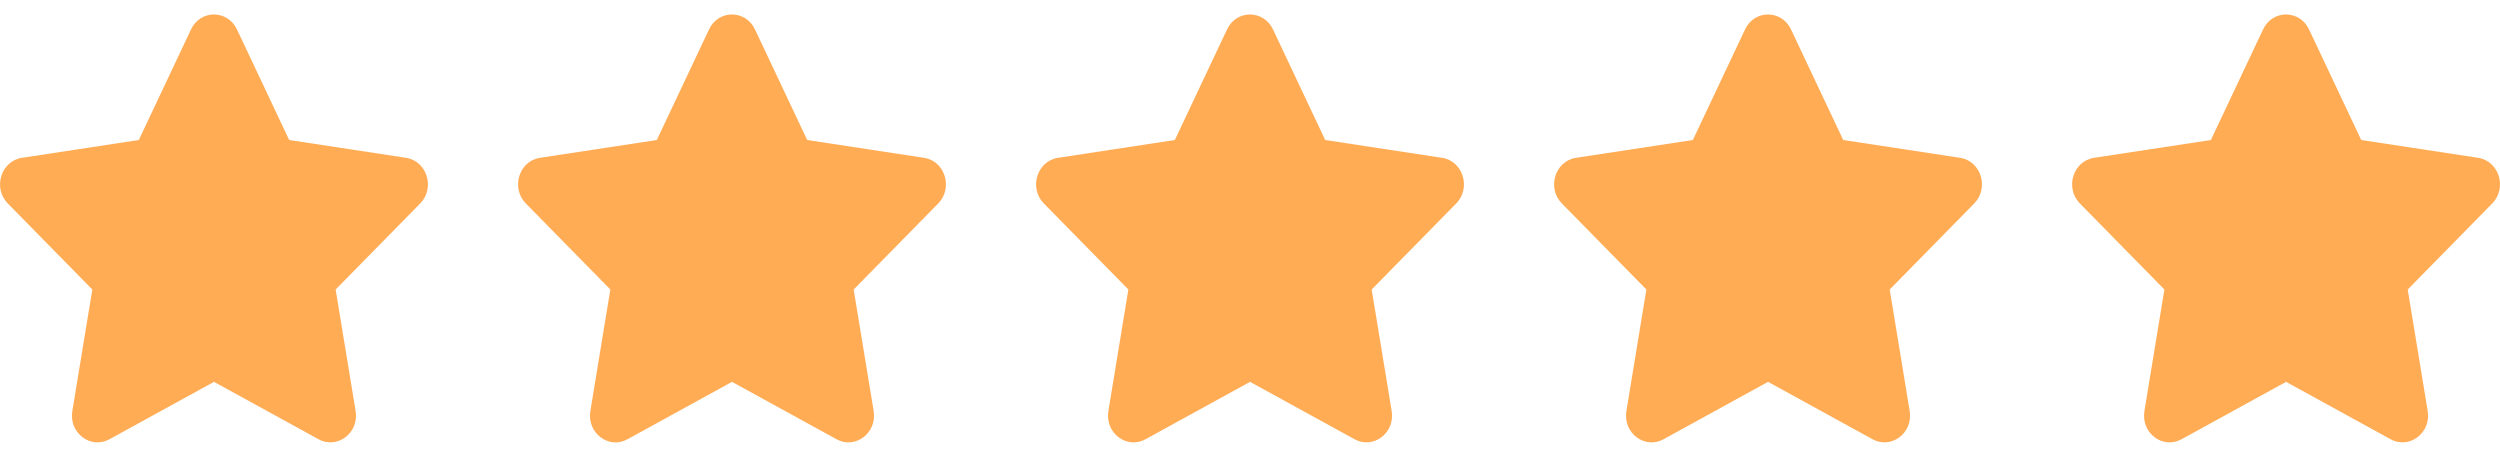
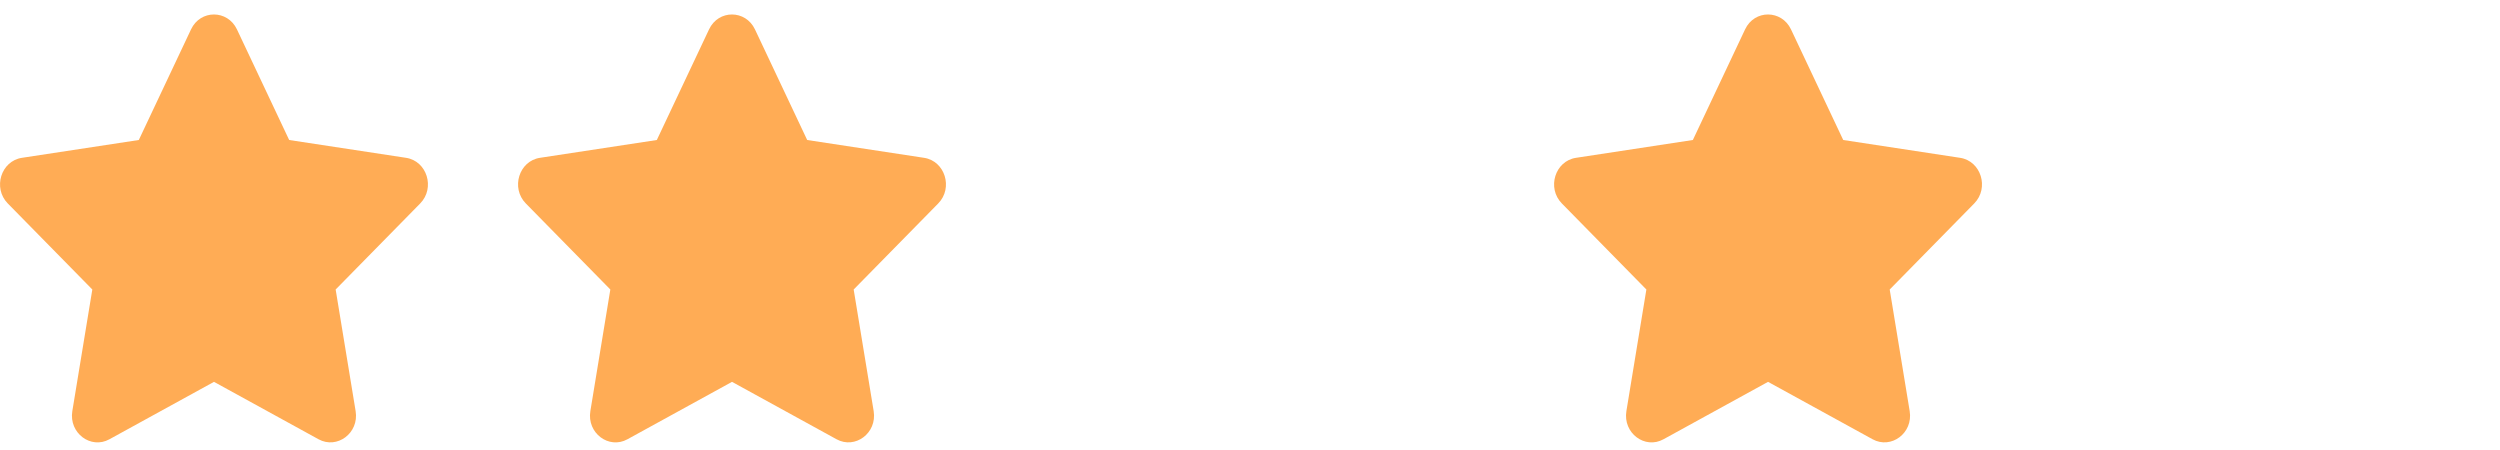
<svg xmlns="http://www.w3.org/2000/svg" width="111" height="20" viewBox="0 0 111 20" fill="none">
  <path d="M8.482 1.304L6.163 6.216L0.974 7.007C0.044 7.148 -0.329 8.346 0.345 9.033L4.099 12.854L3.211 18.253C3.052 19.229 4.035 19.96 4.859 19.503L9.501 16.954L14.143 19.503C14.967 19.956 15.95 19.229 15.79 18.253L14.903 12.854L18.657 9.033C19.331 8.346 18.958 7.148 18.028 7.007L12.839 6.216L10.52 1.304C10.105 0.428 8.901 0.417 8.482 1.304Z" fill="#FFAC55" />
  <path d="M31.482 1.304L29.163 6.216L23.974 7.007C23.044 7.148 22.671 8.346 23.346 9.033L27.099 12.854L26.212 18.253C26.052 19.229 27.035 19.96 27.859 19.503L32.501 16.954L37.143 19.503C37.967 19.956 38.95 19.229 38.791 18.253L37.903 12.854L41.657 9.033C42.331 8.346 41.958 7.148 41.028 7.007L35.839 6.216L33.52 1.304C33.105 0.428 31.901 0.417 31.482 1.304Z" fill="#FFAC55" />
-   <path d="M54.482 1.304L52.163 6.216L46.974 7.007C46.044 7.148 45.671 8.346 46.346 9.033L50.099 12.854L49.212 18.253C49.052 19.229 50.035 19.96 50.859 19.503L55.501 16.954L60.143 19.503C60.967 19.956 61.95 19.229 61.791 18.253L60.903 12.854L64.656 9.033C65.331 8.346 64.958 7.148 64.028 7.007L58.839 6.216L56.52 1.304C56.105 0.428 54.901 0.417 54.482 1.304Z" fill="#FFAC55" />
  <path d="M77.482 1.304L75.163 6.216L69.974 7.007C69.044 7.148 68.671 8.346 69.346 9.033L73.099 12.854L72.212 18.253C72.052 19.229 73.035 19.96 73.859 19.503L78.501 16.954L83.143 19.503C83.967 19.956 84.95 19.229 84.79 18.253L83.903 12.854L87.656 9.033C88.331 8.346 87.958 7.148 87.028 7.007L81.839 6.216L79.52 1.304C79.105 0.428 77.901 0.417 77.482 1.304Z" fill="#FFAC55" />
-   <path d="M100.482 1.304L98.163 6.216L92.974 7.007C92.044 7.148 91.671 8.346 92.346 9.033L96.099 12.854L95.212 18.253C95.052 19.229 96.035 19.96 96.859 19.503L101.501 16.954L106.143 19.503C106.967 19.956 107.95 19.229 107.79 18.253L106.903 12.854L110.656 9.033C111.331 8.346 110.958 7.148 110.028 7.007L104.839 6.216L102.52 1.304C102.105 0.428 100.901 0.417 100.482 1.304Z" fill="#FFAC55" />
</svg>